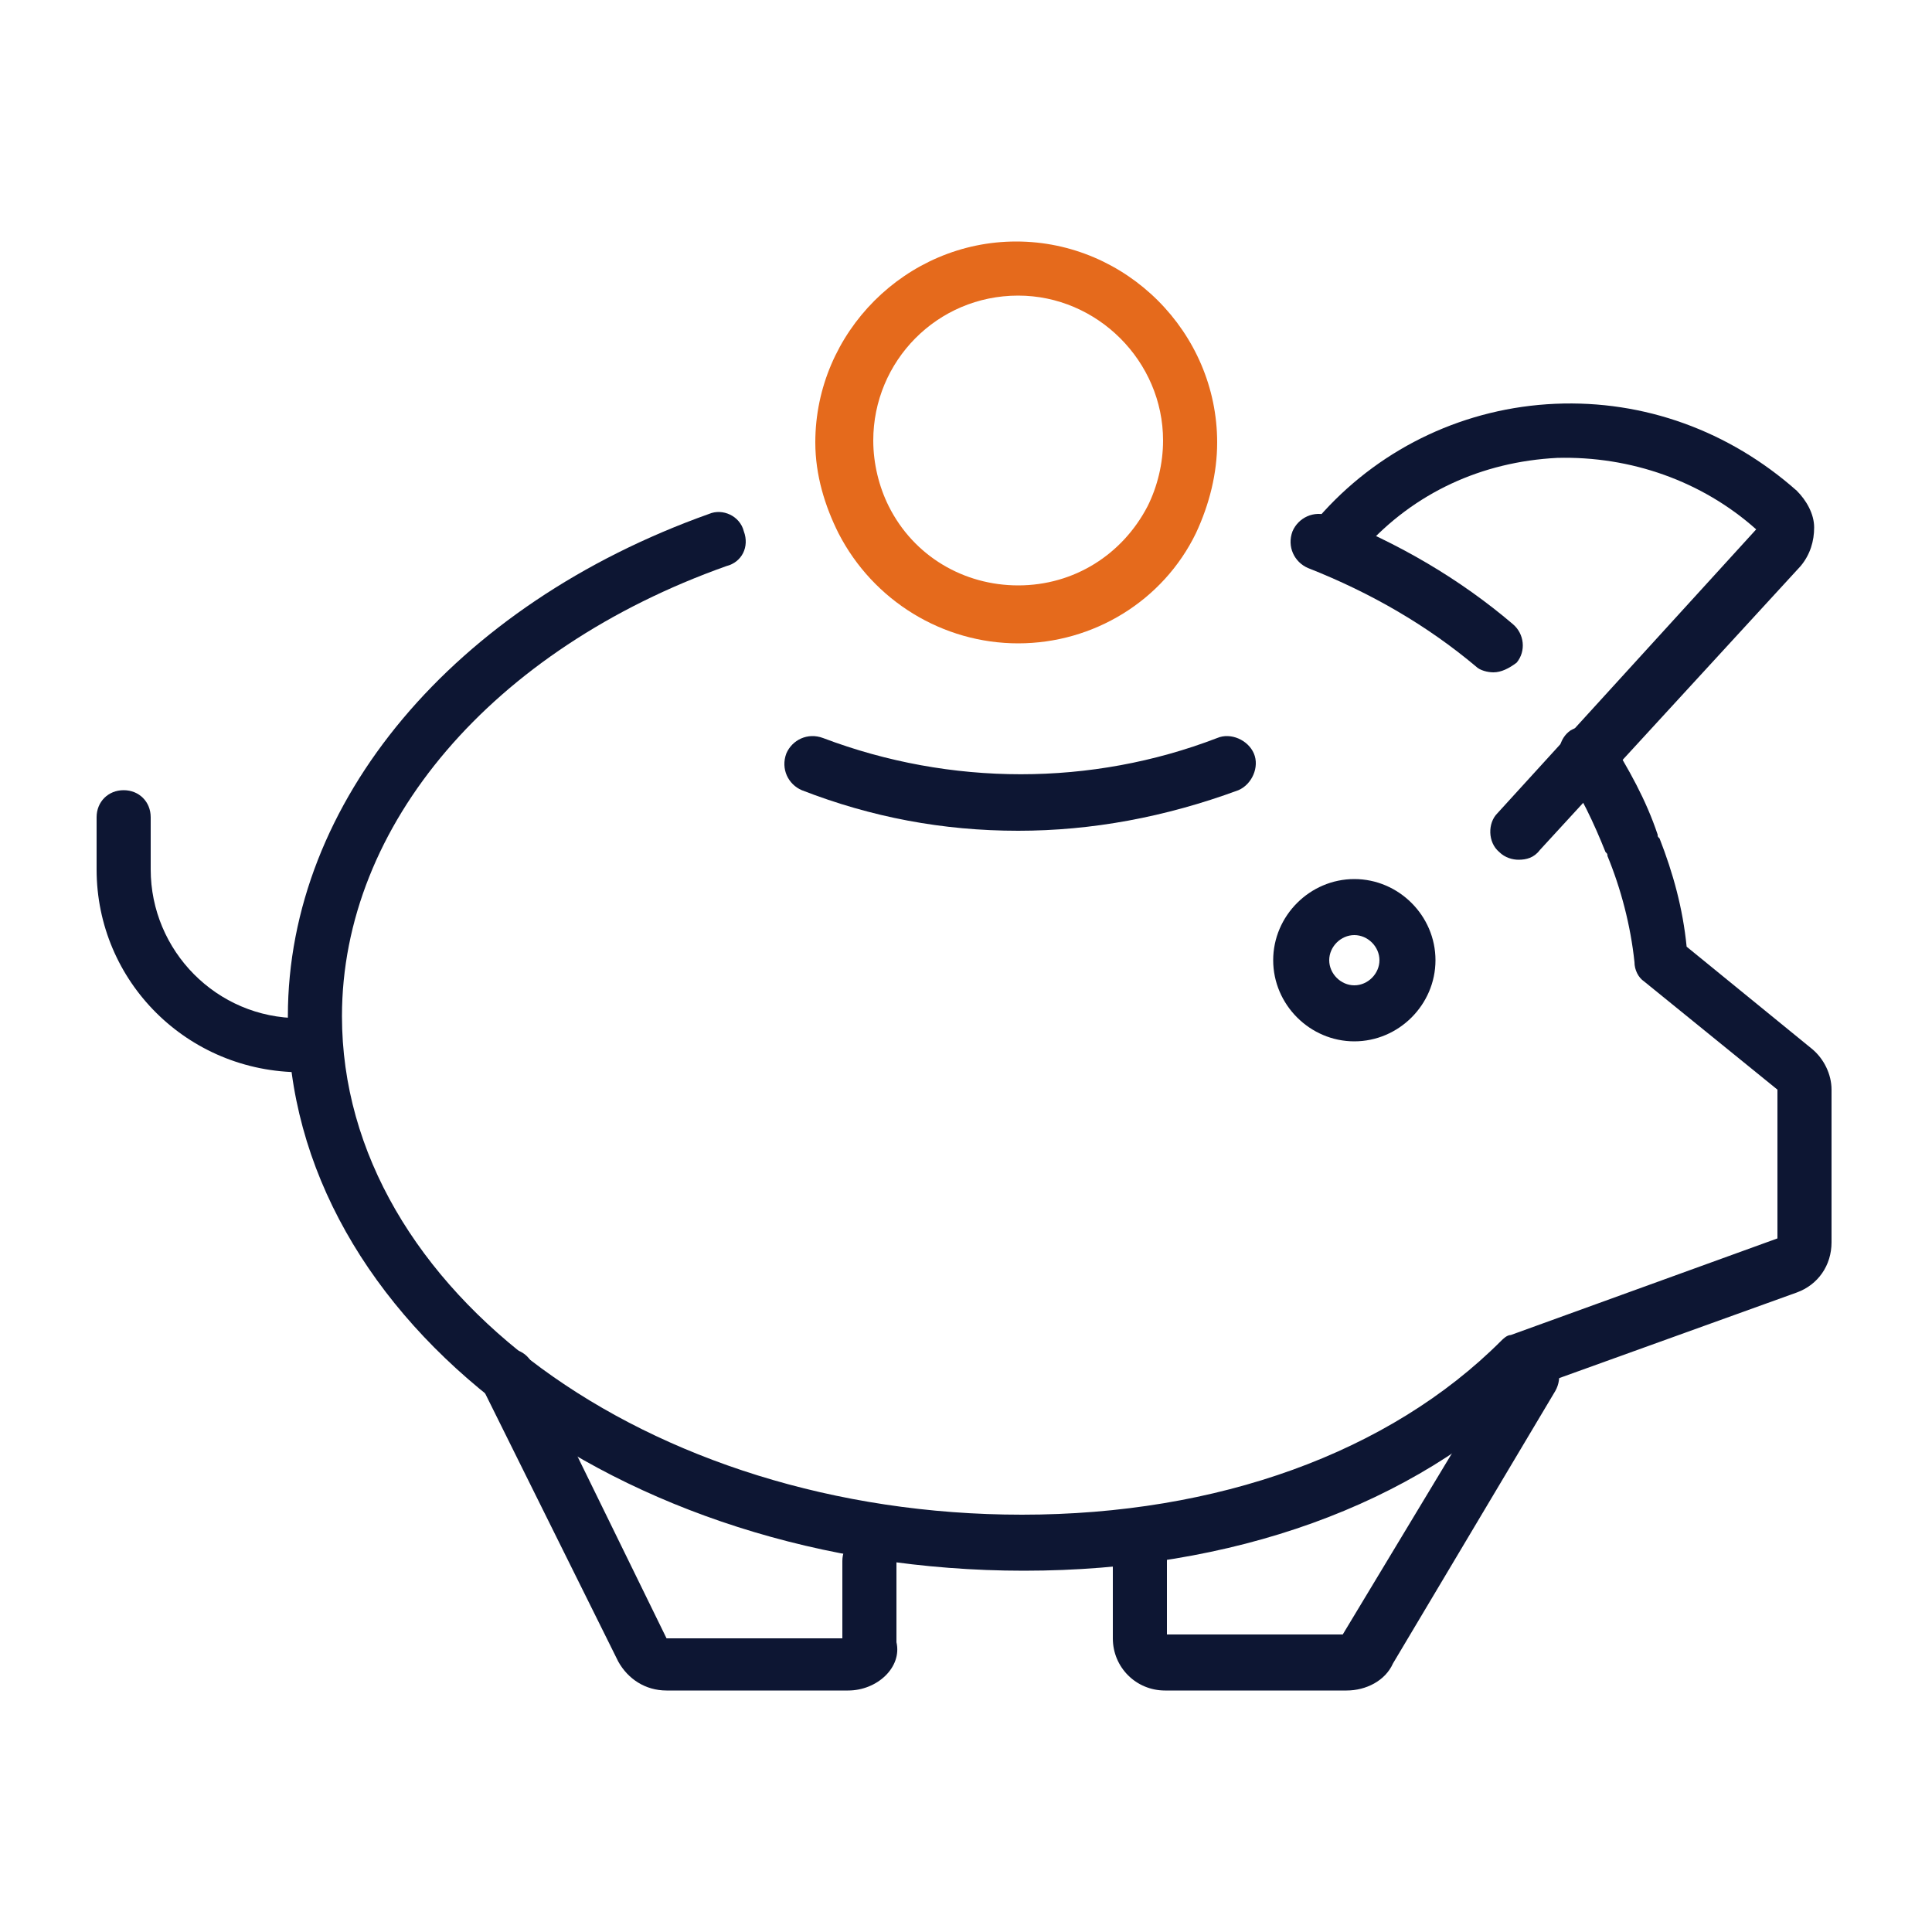
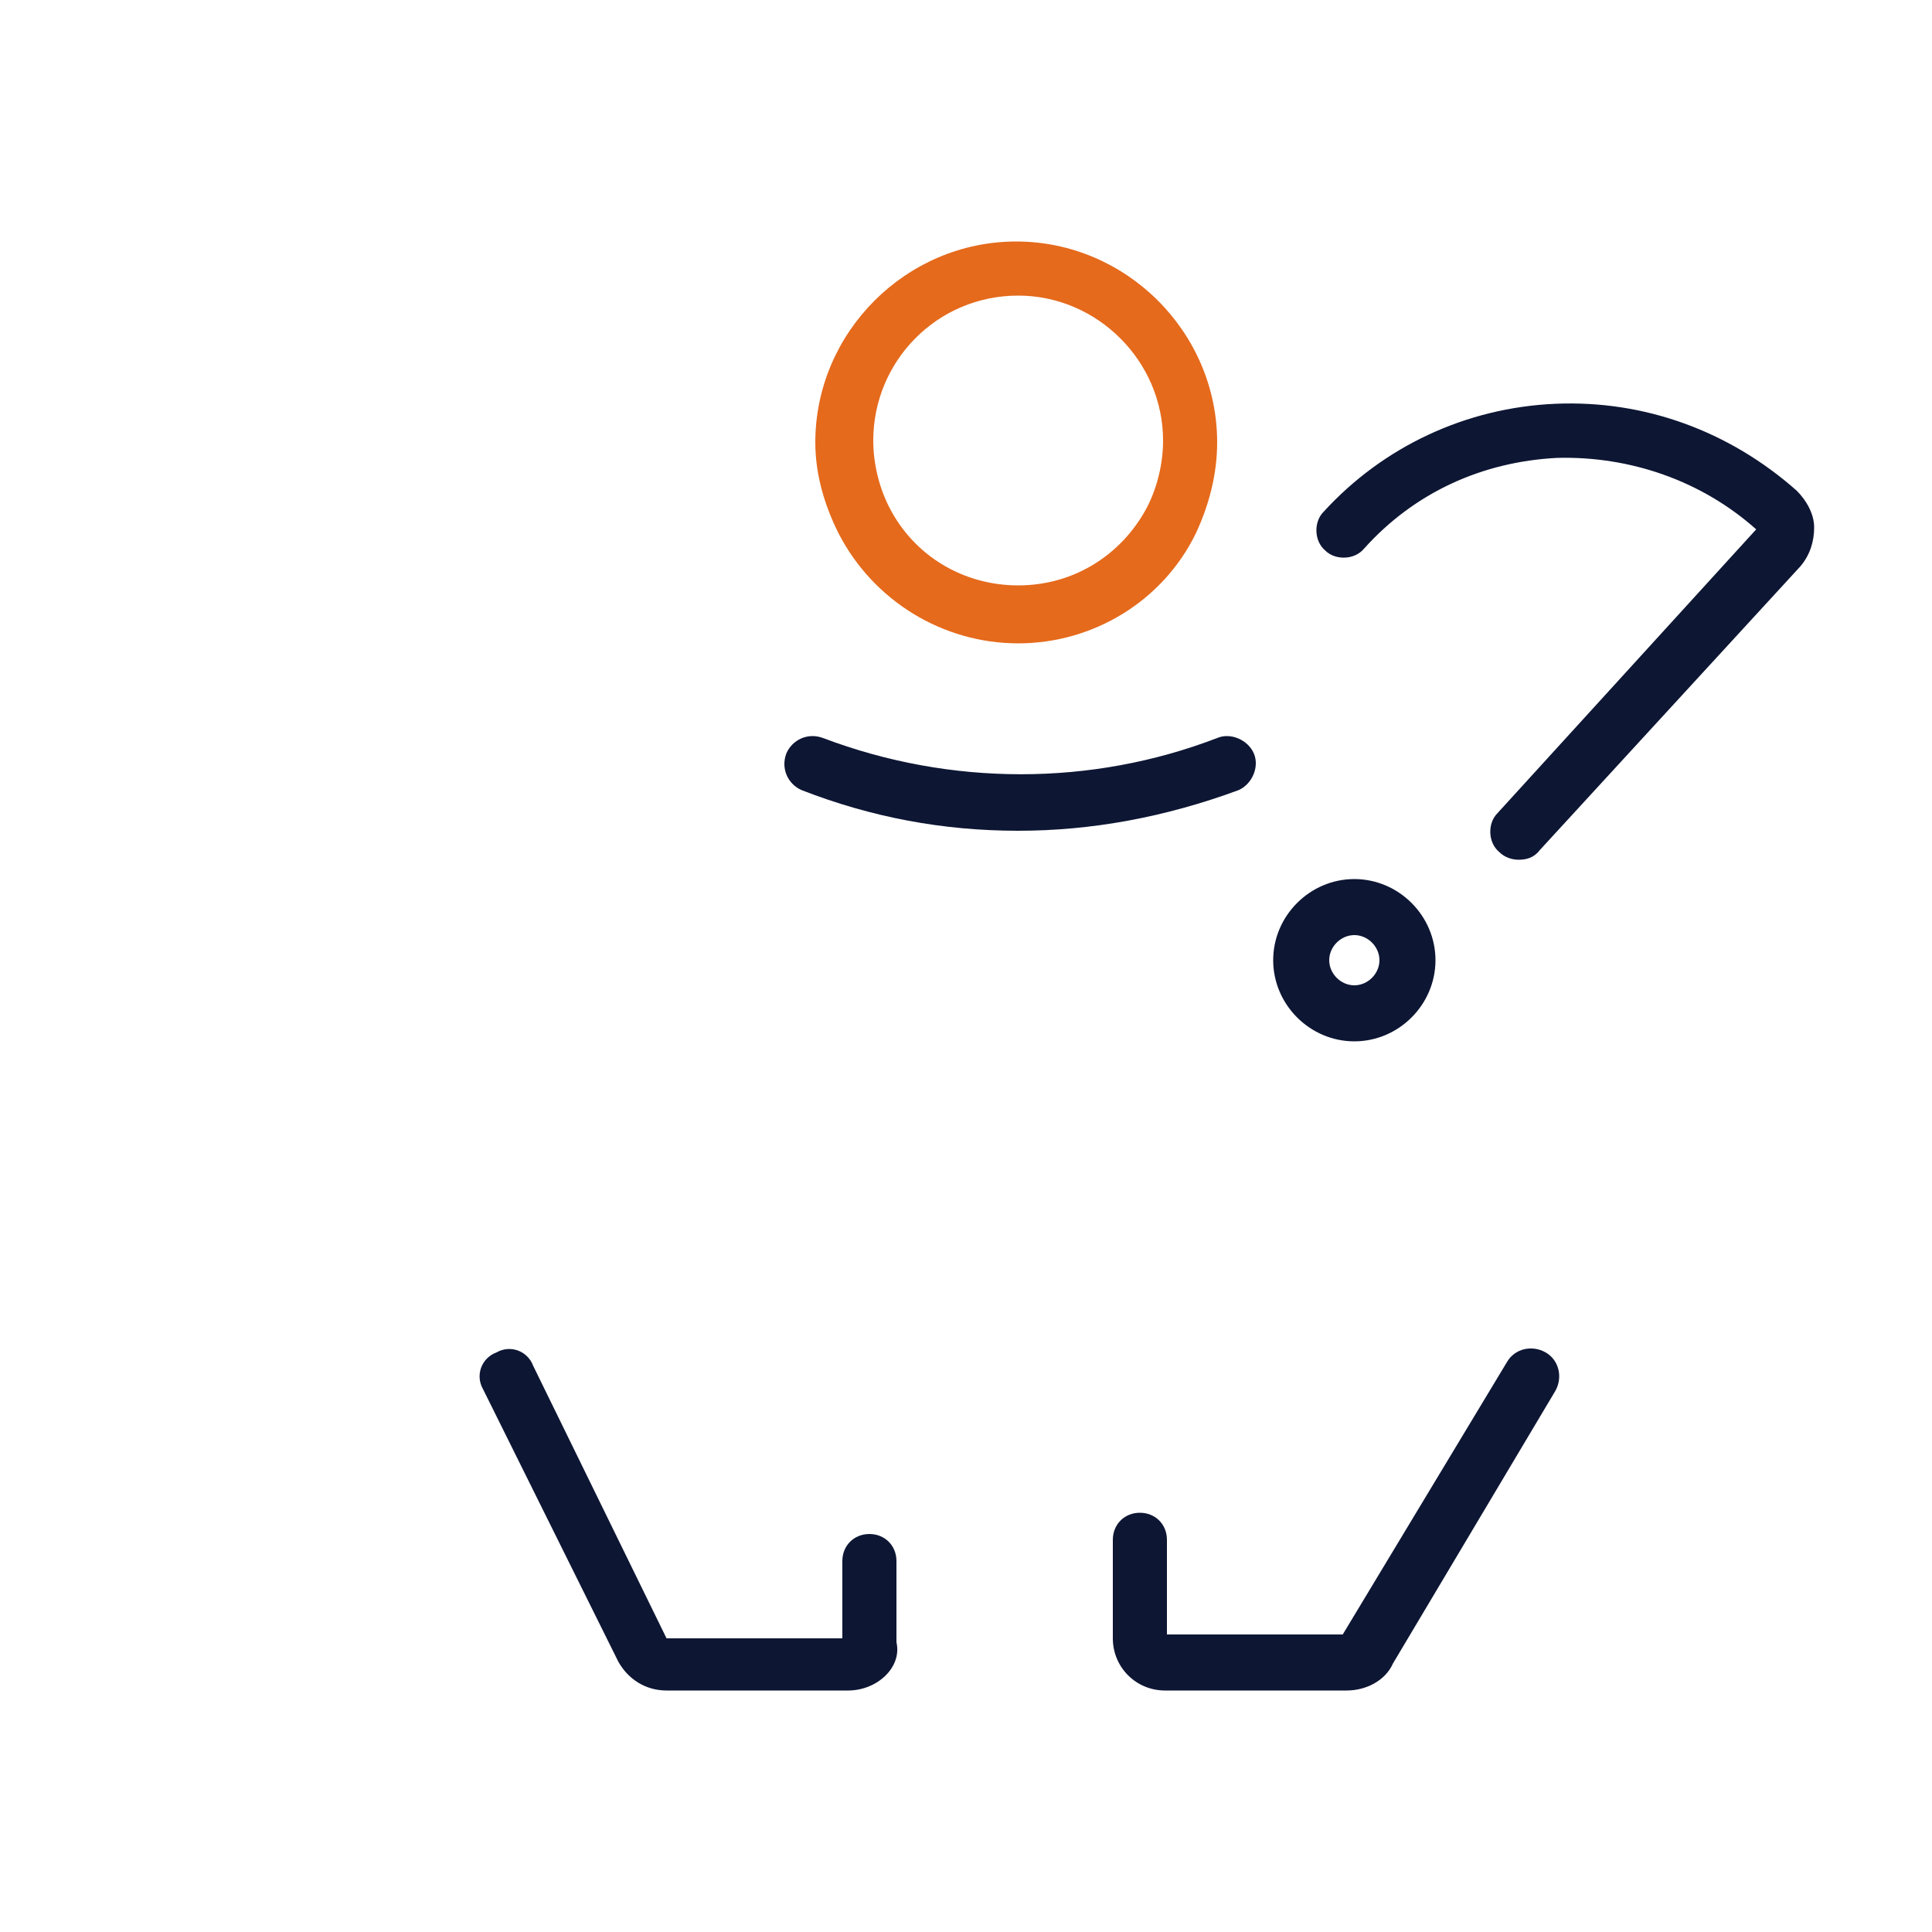
<svg xmlns="http://www.w3.org/2000/svg" version="1.1" id="icon" x="0px" y="0px" viewBox="0 0 100 100" style="enable-background:new 0 0 100 100;" xml:space="preserve">
  <style type="text/css">
	.st0{fill:#0D1633;}
	.st1{fill:#E56A1C;}
</style>
  <g>
    <g>
      <g>
-         <path class="st0" d="M77.3,34.8c-0.3,0-0.7-0.1-0.9-0.3c-2.5-2.1-5.4-3.8-8.7-5.1c-0.7-0.3-1.1-1.1-0.8-1.9     c0.3-0.7,1.1-1.1,1.9-0.8c3.6,1.4,6.8,3.3,9.5,5.6c0.6,0.5,0.7,1.4,0.2,2C78.1,34.6,77.7,34.8,77.3,34.8z" />
-       </g>
+         </g>
    </g>
-     <path class="st0" d="M53,81.3c-21,0-38.1-12.9-38.1-28.7c0-11.1,8.6-21.3,21.8-26c0.7-0.3,1.6,0.1,1.8,0.9c0.3,0.8-0.1,1.6-0.9,1.8   c-12.1,4.3-19.9,13.4-19.9,23.3c0,14.2,15.8,25.8,35.2,25.8c10.1,0,19-3.2,24.8-9c0.1-0.1,0.3-0.3,0.5-0.3l13.8-5v-7.7l-6.9-5.6   c-0.3-0.2-0.5-0.6-0.5-1c-0.2-1.9-0.7-3.8-1.4-5.5c0-0.1,0-0.1-0.1-0.2c-0.6-1.5-1.3-3-2.2-4.3c-0.4-0.7-0.2-1.6,0.4-2   c0.7-0.4,1.6-0.2,2,0.4c1,1.6,1.9,3.2,2.5,5c0,0.1,0,0.1,0.1,0.2c0.7,1.8,1.2,3.6,1.4,5.6l6.5,5.3c0.6,0.5,1,1.3,1,2.1v7.9   c0,1.2-0.7,2.2-1.8,2.6l-13.6,4.9C73.2,77.9,63.8,81.3,53,81.3z" />
    <g>
      <g>
        <path class="st1" d="M52.7,33.3c-3.9,0-7.5-2.2-9.3-5.7c-0.7-1.4-1.2-3-1.2-4.7c0-5.7,4.7-10.4,10.4-10.4     c5.7,0,10.4,4.7,10.4,10.4c0,1.6-0.4,3.2-1.1,4.7C60.2,31.1,56.6,33.3,52.7,33.3z M52.7,15.3c-4.2,0-7.5,3.4-7.5,7.5     c0,1.2,0.3,2.4,0.8,3.4c1.3,2.6,3.9,4.1,6.7,4.1c2.9,0,5.4-1.6,6.7-4.1c0.5-1,0.8-2.2,0.8-3.4C60.2,18.7,56.8,15.3,52.7,15.3z" />
      </g>
    </g>
    <g>
      <g>
-         <path class="st0" d="M15.6,55.5C9.7,55.5,5,50.8,5,45v-2.7c0-0.8,0.6-1.4,1.4-1.4s1.4,0.6,1.4,1.4V45c0,4.2,3.4,7.7,7.7,7.7     c0.8,0,1.4,0.6,1.4,1.4C17,54.9,16.4,55.5,15.6,55.5z" />
-       </g>
+         </g>
    </g>
    <g>
      <g>
        <path class="st0" d="M43.9,87.5h-9.4c-1.1,0-2-0.6-2.5-1.5l-7-14.1c-0.4-0.7-0.1-1.6,0.7-1.9c0.7-0.4,1.6-0.1,1.9,0.7l6.9,14.1     h9.1v-4c0-0.8,0.6-1.4,1.4-1.4c0.8,0,1.4,0.6,1.4,1.4v4.2C46.7,86.3,45.4,87.5,43.9,87.5z" />
      </g>
    </g>
    <g>
      <g>
        <path class="st0" d="M69.7,87.5h-9.4c-1.5,0-2.7-1.2-2.7-2.7v-5.1c0-0.8,0.6-1.4,1.4-1.4s1.4,0.6,1.4,1.4v4.9h9.1L78,70.5     c0.4-0.7,1.3-0.9,2-0.5c0.7,0.4,0.9,1.3,0.5,2l-8.4,14.1C71.7,87,70.7,87.5,69.7,87.5z M69.6,84.7C69.5,84.7,69.5,84.7,69.6,84.7     L69.6,84.7z" />
      </g>
    </g>
    <g>
      <g>
        <path class="st0" d="M78.6,44.5c-0.3,0-0.7-0.1-1-0.4c-0.6-0.5-0.6-1.5-0.1-2l13.4-14.7c-2.8-2.5-6.5-3.8-10.3-3.7     c-3.9,0.2-7.4,1.8-10,4.7c-0.5,0.6-1.5,0.6-2,0.1c-0.6-0.5-0.6-1.5-0.1-2c3.1-3.4,7.4-5.4,12-5.6c4.6-0.2,9,1.4,12.5,4.5     c0.5,0.5,0.9,1.2,0.9,1.9c0,0.7-0.2,1.4-0.7,2L79.7,44C79.4,44.4,79,44.5,78.6,44.5z" />
      </g>
    </g>
    <g>
      <g>
        <path class="st0" d="M52.7,43c-3.9,0-7.6-0.7-11.2-2.1c-0.7-0.3-1.1-1.1-0.8-1.9c0.3-0.7,1.1-1.1,1.9-0.8     c6.6,2.5,13.9,2.5,20.4,0c0.7-0.3,1.6,0.1,1.9,0.8c0.3,0.7-0.1,1.6-0.8,1.9C60.3,42.3,56.5,43,52.7,43z" />
      </g>
    </g>
    <g>
      <g>
        <path class="st0" d="M70.1,53.9c-2.3,0-4.2-1.9-4.2-4.2c0-2.3,1.9-4.2,4.2-4.2c2.3,0,4.2,1.9,4.2,4.2     C74.3,52,72.4,53.9,70.1,53.9z M70.1,48.4c-0.7,0-1.3,0.6-1.3,1.3s0.6,1.3,1.3,1.3c0.7,0,1.3-0.6,1.3-1.3S70.8,48.4,70.1,48.4z" />
      </g>
    </g>
  </g>
</svg>